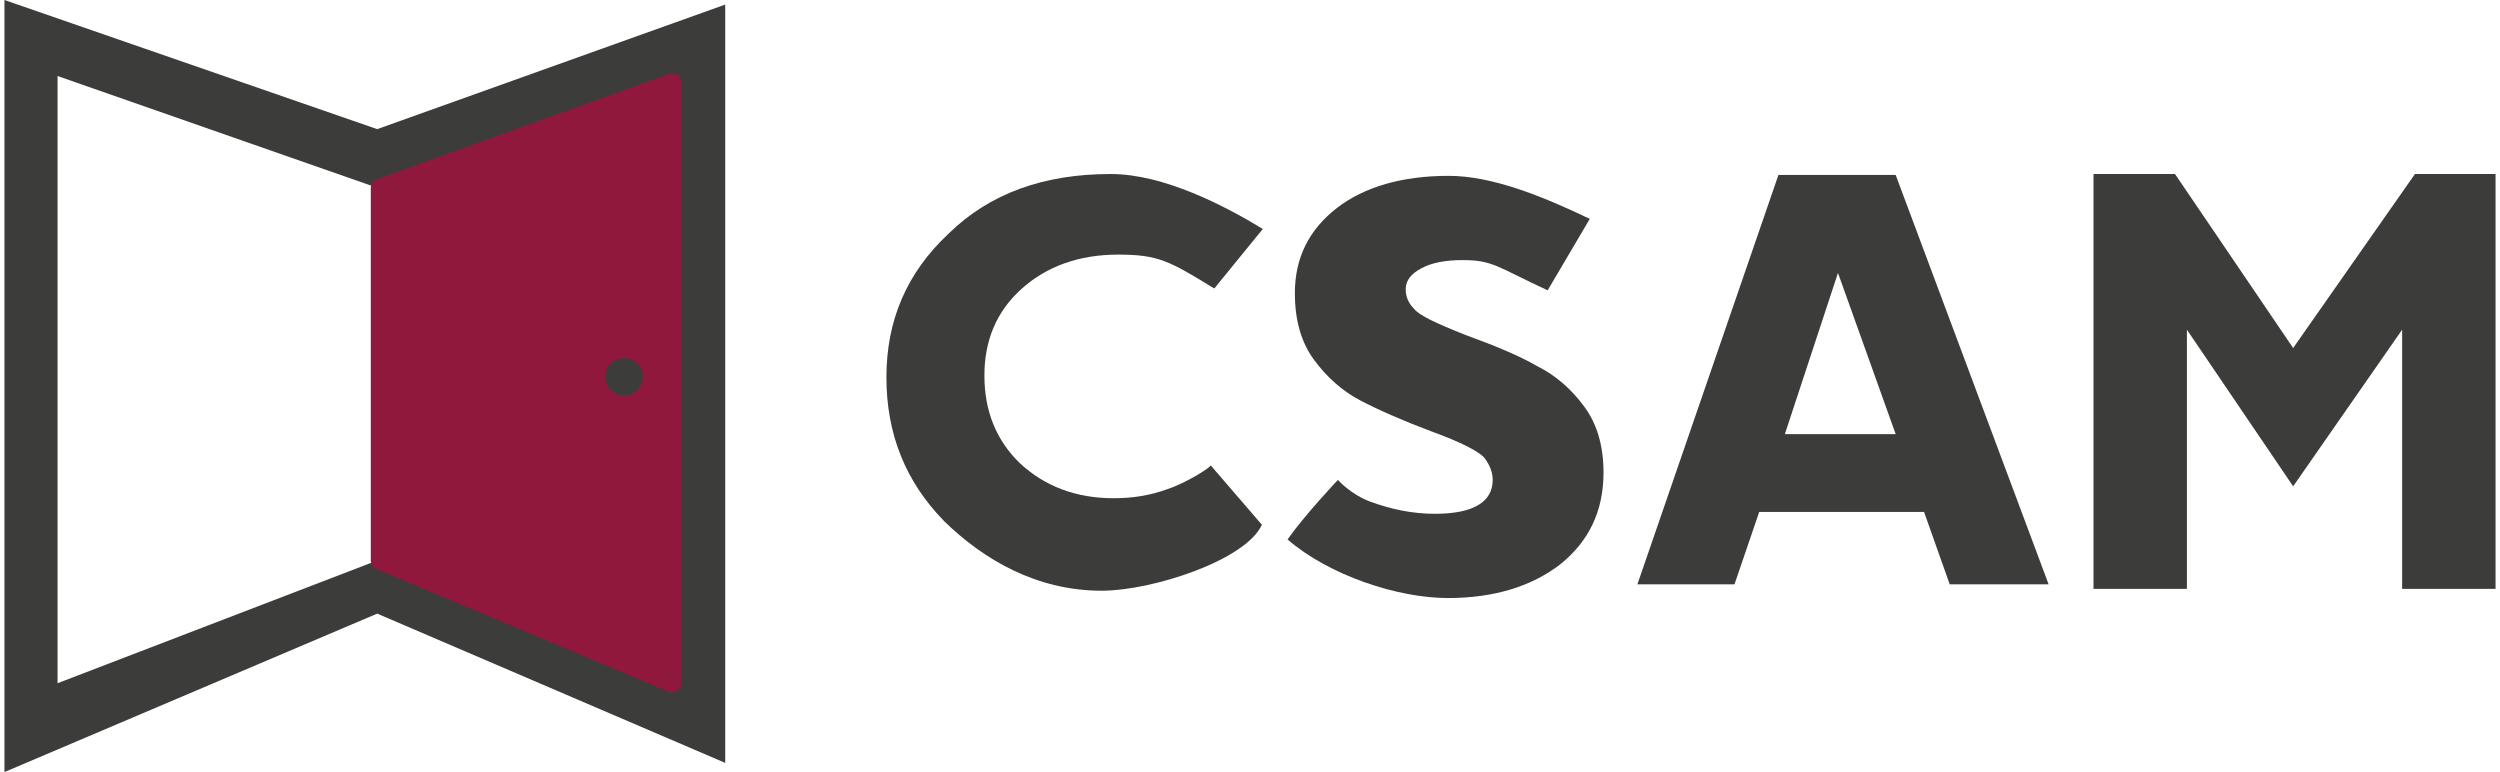
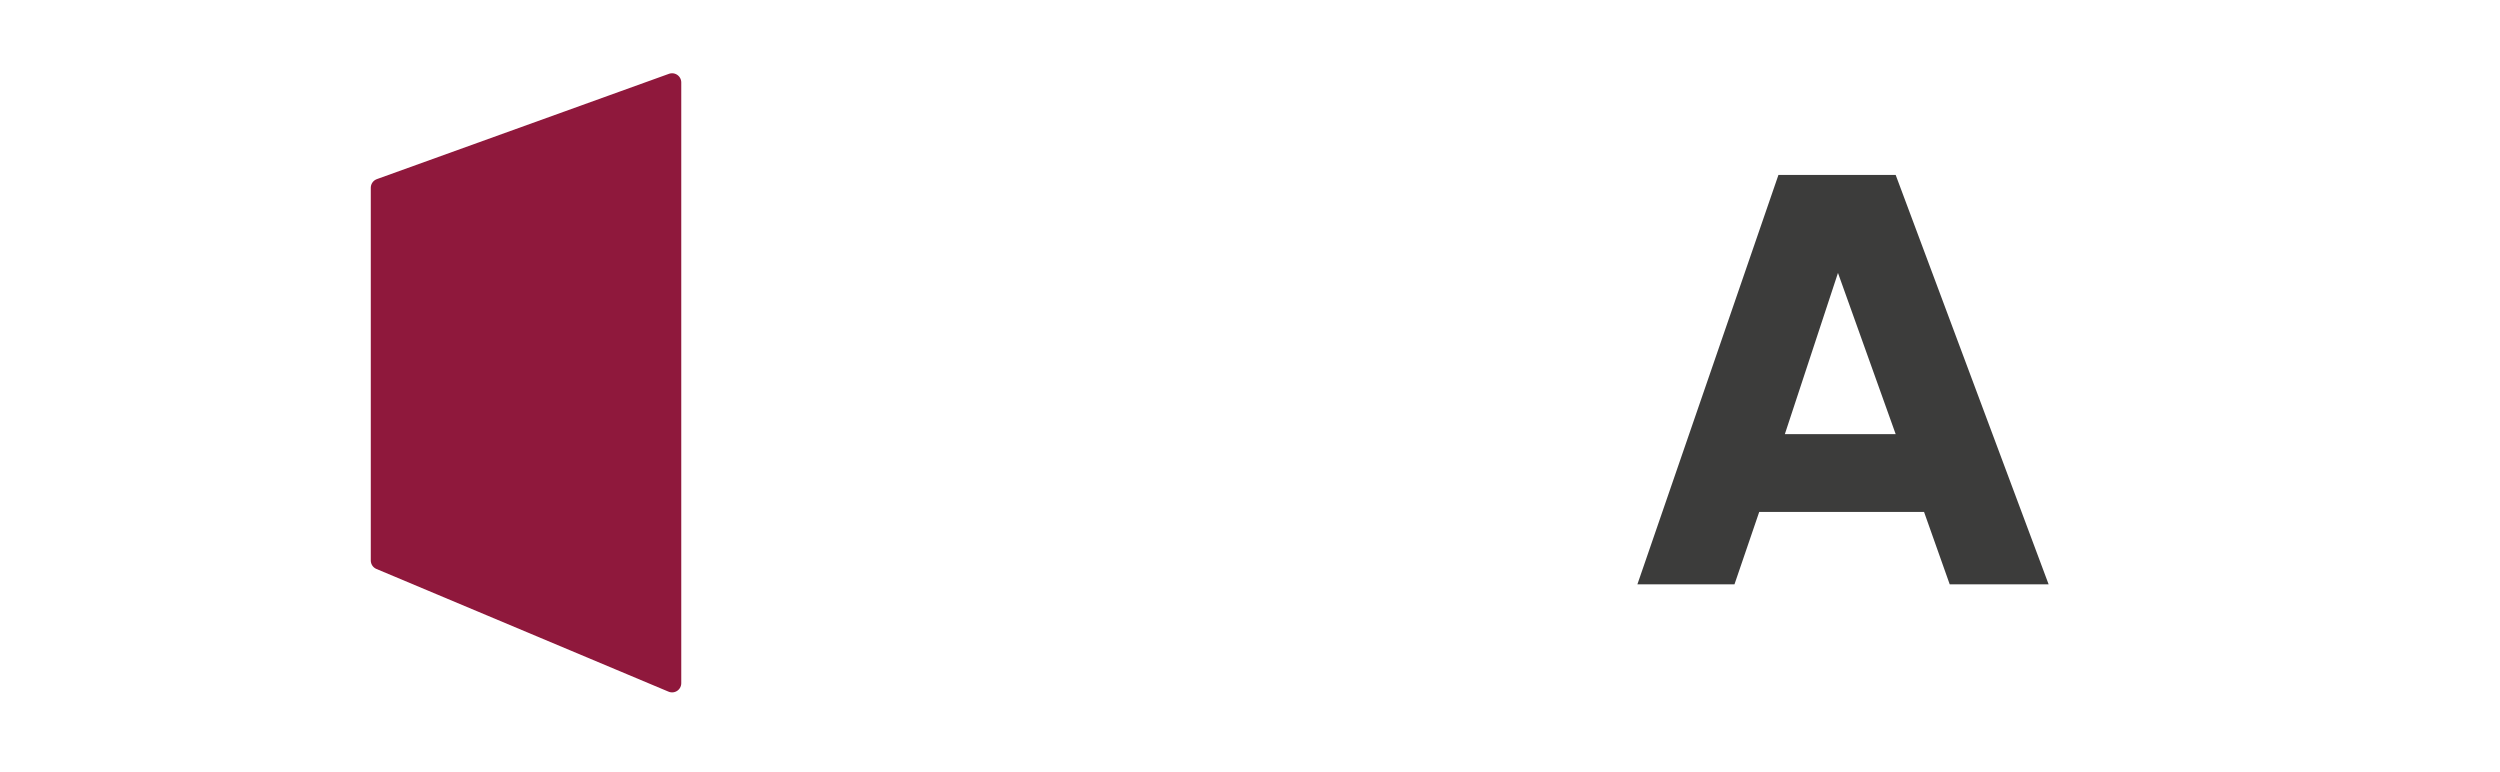
<svg xmlns="http://www.w3.org/2000/svg" width="272" height="84" viewBox="0 0 272 84.3">
  <style>.a{fill:#3C3C3B;stroke-linejoin:round;stroke-width:0.2;}</style>
-   <path d="M0 0L40.7 14.1 78.7 0.5 78.7 83.3 40.7 67 0 84.3 0 0ZM5.8 8.3L5.8 74.6 40.7 61.2 72.6 74.6 72.6 9 40.7 20.5 5.8 8.3Z" class="a" />
  <path d="M41 61.2L72.9 74.6 72.9 9 41 20.5 41 61.2Z" style="fill:#8F183C;stroke-linejoin:round;stroke-width:2;stroke:#8F183C" />
-   <path d="M67.7 39.1C68.8 39.1 69.7 40 69.7 41.1 69.7 42.2 68.8 43.2 67.7 43.2 66.5 43.2 65.6 42.2 65.6 41.1 65.6 40 66.5 39.1 67.7 39.1Z" class="a" />
-   <path d="M131.7 50.8L137.3 57.3C135.5 61.2 125.3 64.5 119.8 64.5 112.7 64.5 106.9 61.1 102.6 56.9 98.4 52.6 96.3 47.4 96.3 41.2 96.3 35 98.5 29.8 103.1 25.5 107.6 21.1 113.5 19 120.8 19 126.6 19 133.3 22.5 137.4 25L132.1 31.5C127.2 28.5 126 27.8 121.6 27.8 117.3 27.8 113.8 29.1 111.1 31.5 108.3 34 107 37.2 107 41 107 44.9 108.3 48.1 110.9 50.6 113.6 53.1 117 54.4 121.1 54.4 123.2 54.4 125.1 54.1 127 53.4 128.9 52.8 131.8 51 131.7 50.8Z" class="a" />
-   <path d="M168.5 31.7C162.9 29.1 162.5 28.4 159.2 28.4 157.3 28.4 155.8 28.7 154.7 29.3 153.6 29.9 153 30.6 153 31.6 153 32.4 153.3 33.1 153.9 33.7 154.4 34.4 156.3 35.3 159.6 36.6 162.9 37.8 165.5 38.9 167.4 40 169.4 41 171.1 42.5 172.5 44.4 173.9 46.3 174.6 48.7 174.6 51.6 174.6 55.8 173 59.1 169.9 61.6 166.8 64 162.7 65.3 157.6 65.3 152.1 65.3 144.6 62.8 140.1 58.9 142 56.2 145.6 52.4 145.6 52.4 145.6 52.4 147 54 149.2 54.8 151.4 55.6 153.7 56.1 156.2 56.1 160.4 56.1 162.5 54.8 162.5 52.4 162.5 51.6 162.2 50.8 161.6 50 161 49.3 159.1 48.3 155.8 47.1 152.6 45.9 149.9 44.7 148 43.7 146.1 42.7 144.4 41.2 143 39.3 141.6 37.4 140.9 35 140.9 32 140.9 28.2 142.4 25.1 145.5 22.7 148.5 20.4 152.6 19.2 157.7 19.2 162.4 19.2 167.9 21.4 173.1 23.9L168.5 31.7Z" class="a" />
  <path d="M206.5 19.1L223.2 63.8 212.4 63.8 209.6 55.9 191.6 55.9 188.9 63.8 178.3 63.8 193.7 19.1 206.5 19.1ZM206.5 47.4L200.2 29.8 194.4 47.4 206.5 47.4Z" class="a" />
-   <path d="M249.9 38L263.2 19 272 19 272 64.3 261.8 64.3 261.8 36 249.9 53.1 238.3 36 238.3 64.3 228.1 64.3 228.1 19 237 19 249.9 38Z" class="a" />
</svg>